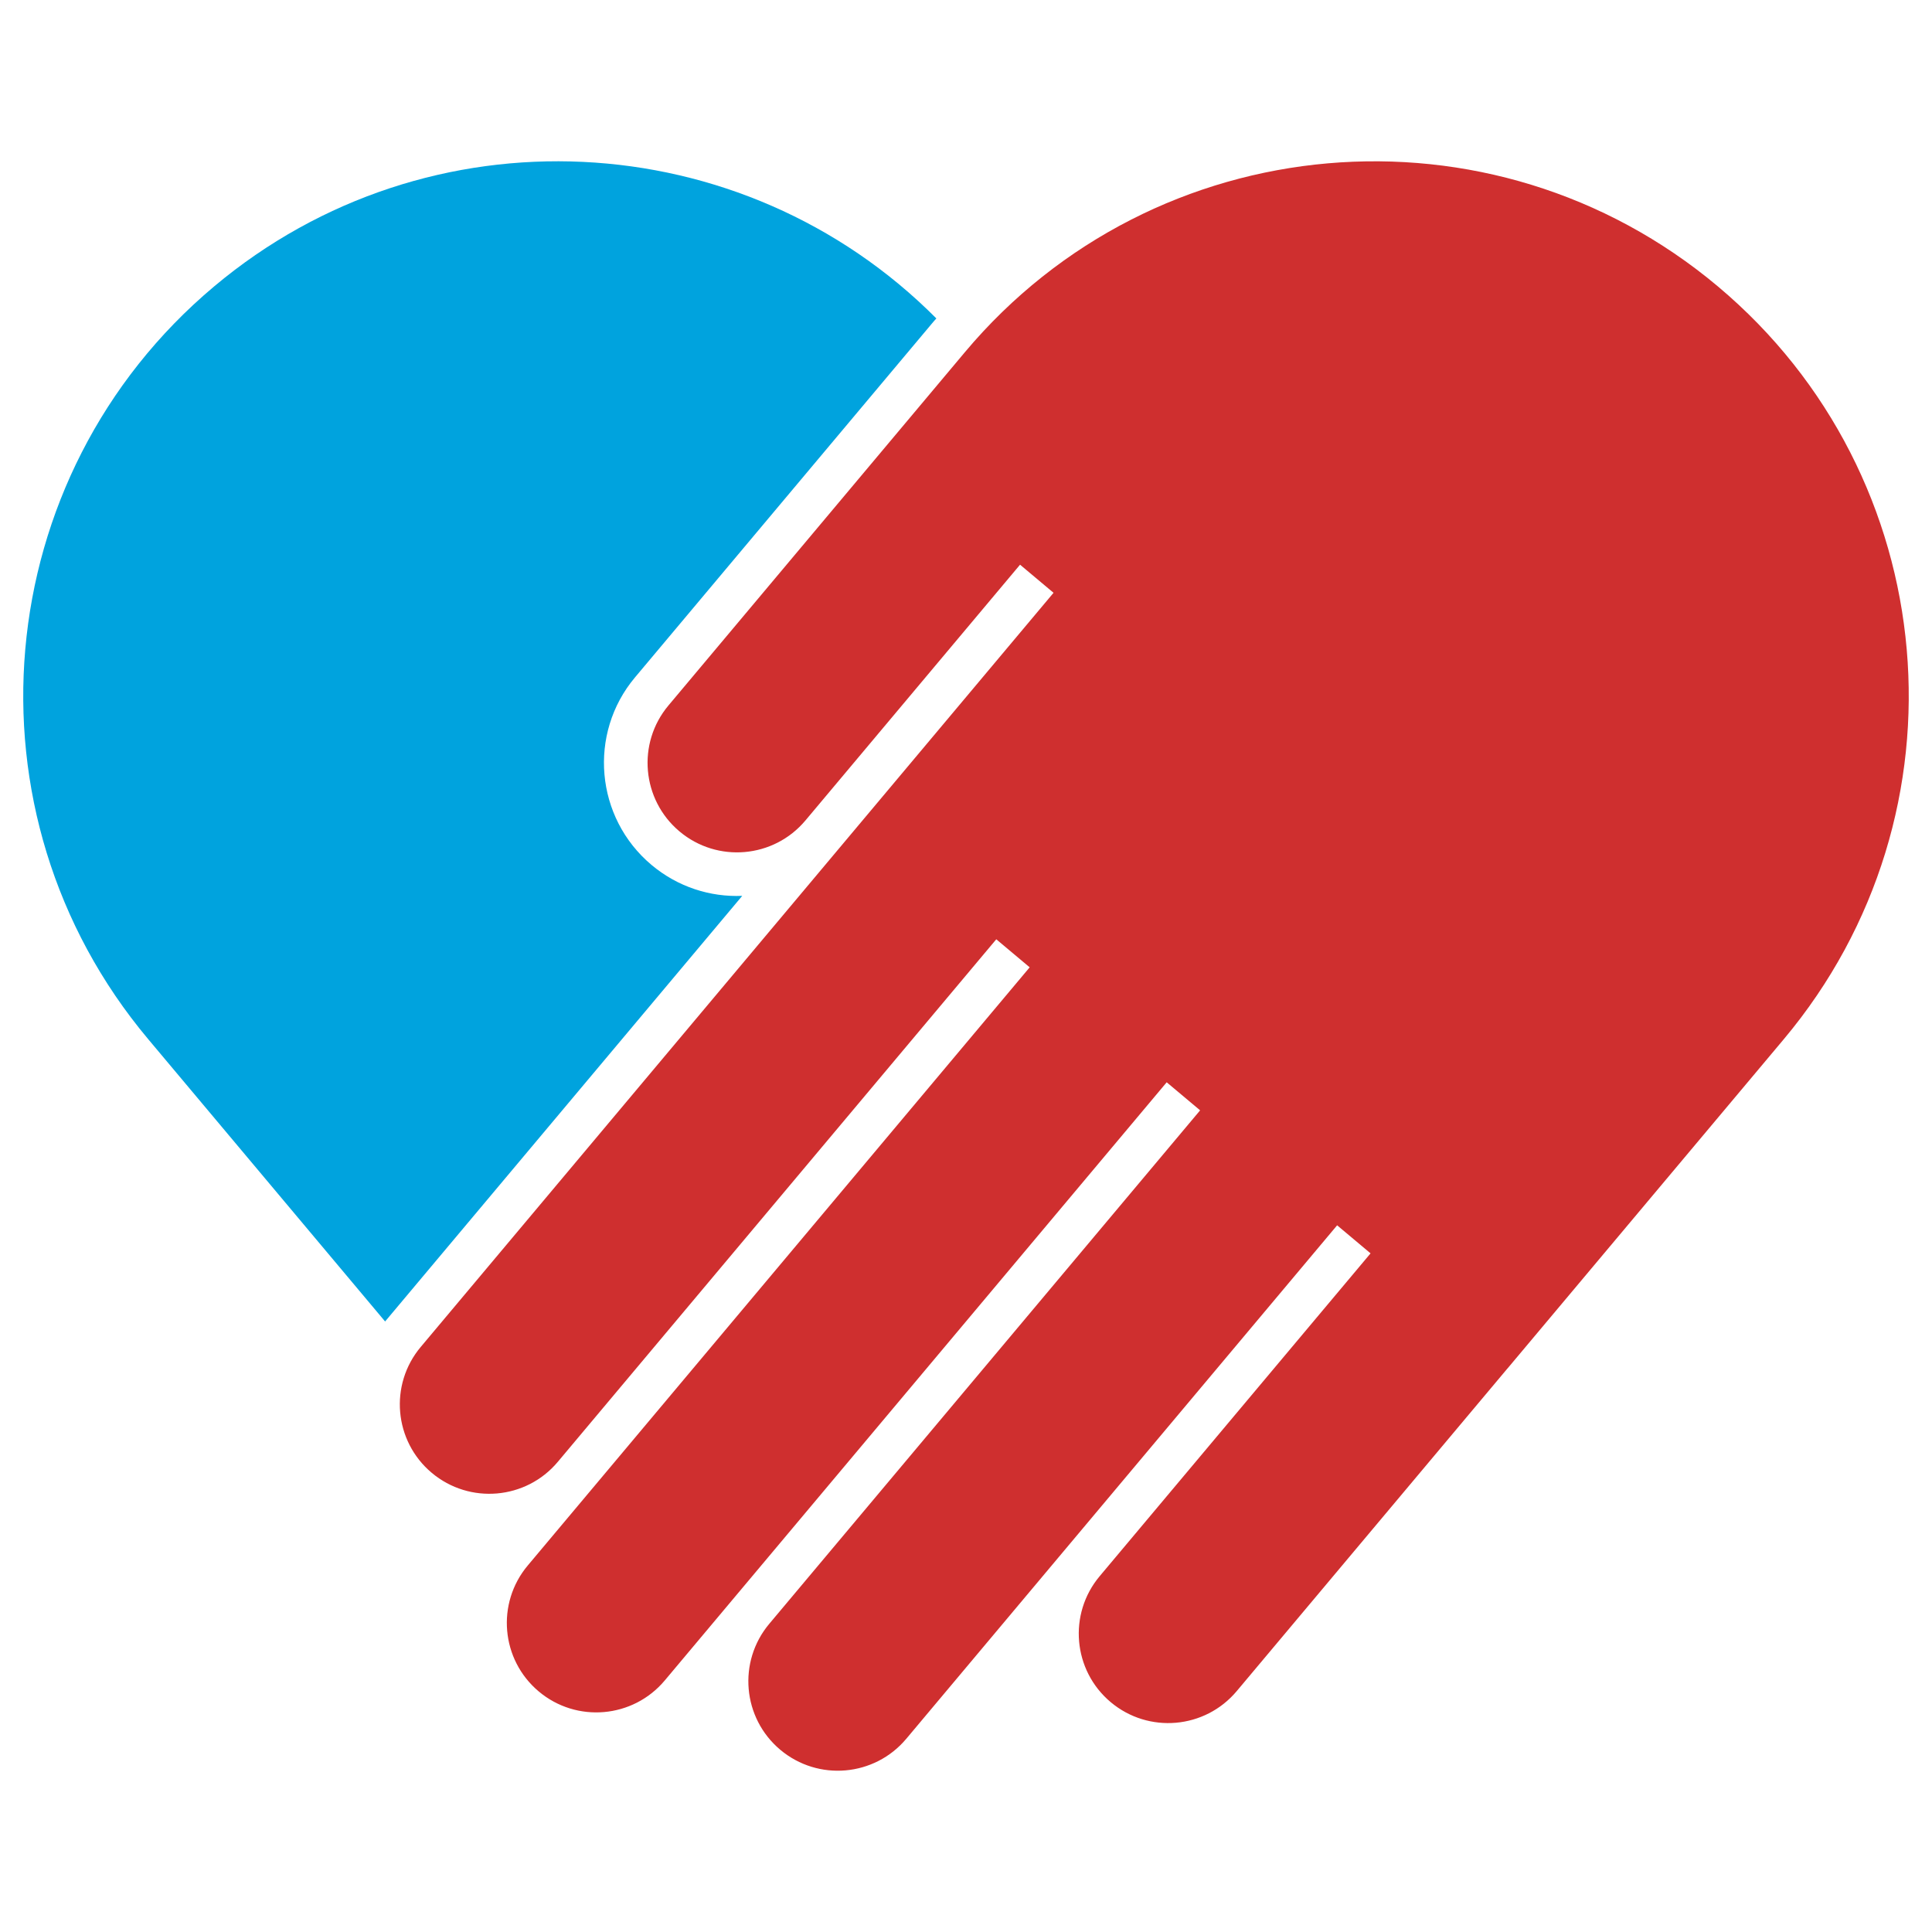
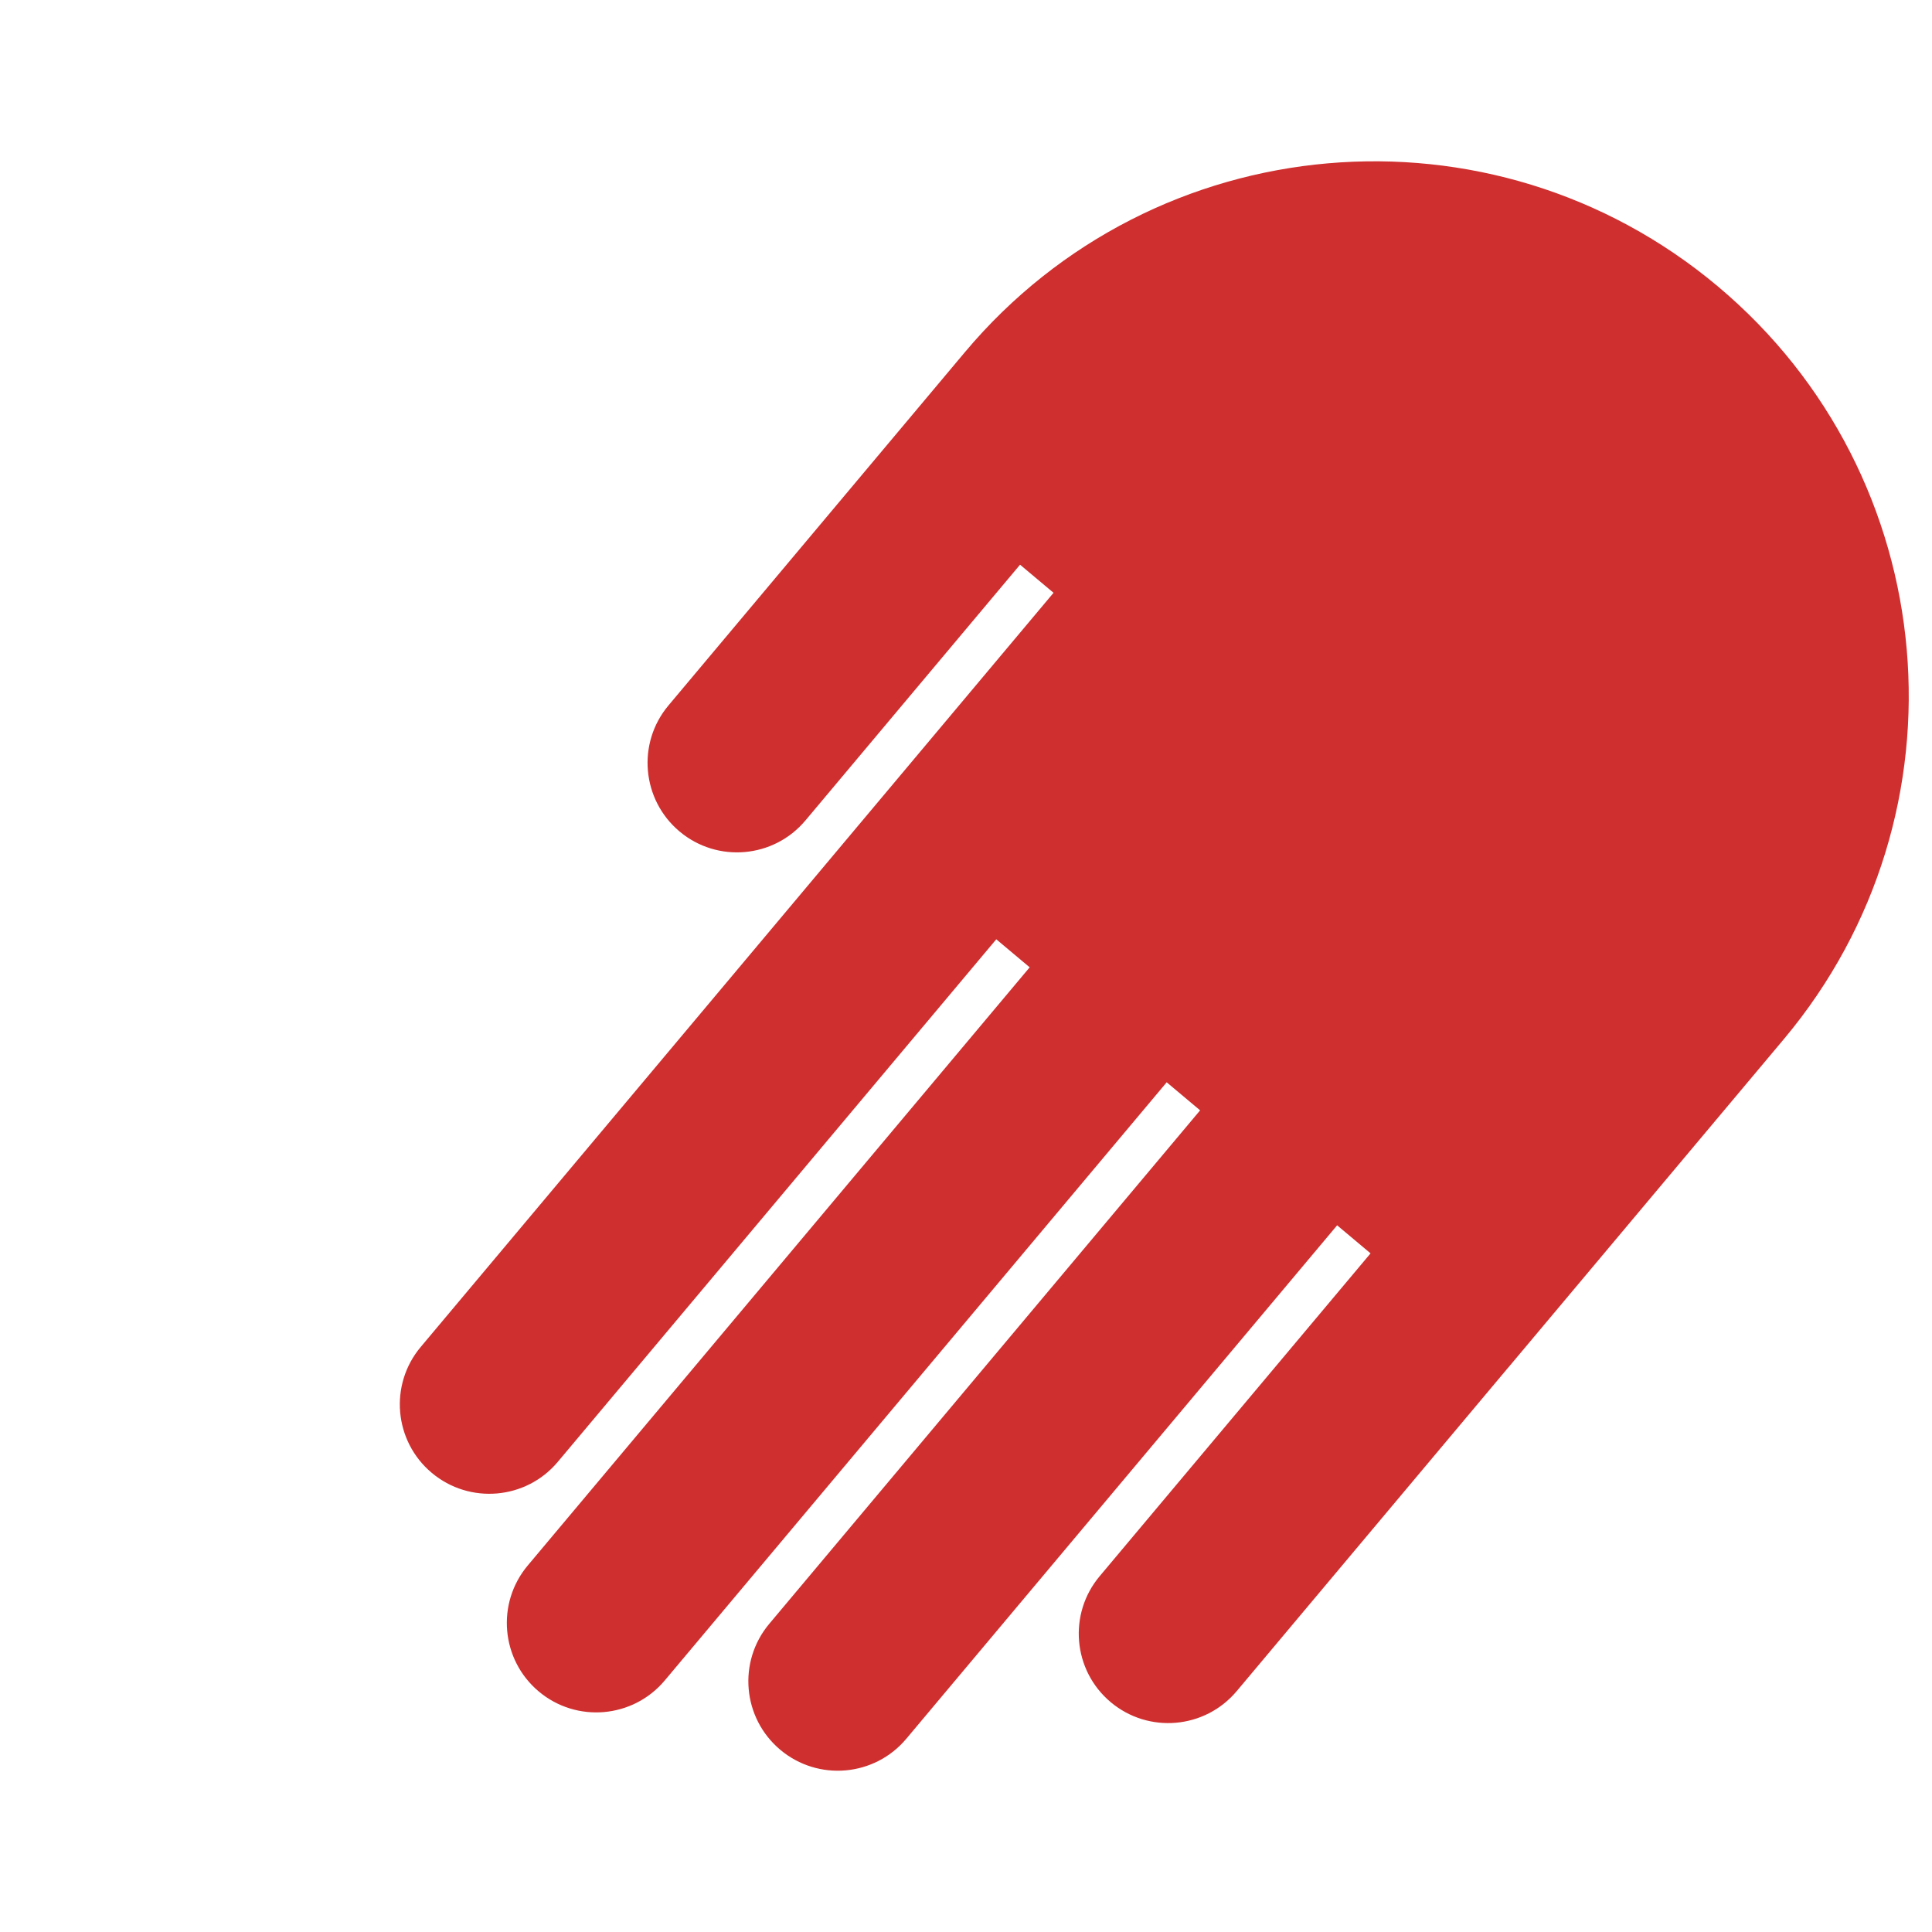
<svg xmlns="http://www.w3.org/2000/svg" width="100%" height="100%" viewBox="0 0 600 600" version="1.1" xml:space="preserve" style="fill-rule:evenodd;clip-rule:evenodd;stroke-linejoin:round;stroke-miterlimit:2;">
  <g>
    <path d="M533.5,88.941c-70.223,-58.924 -174.92,-49.791 -233.844,20.432l-21.45,25.564l-64.304,76.634l-6.313,7.524c-9.852,11.742 -8.292,29.272 3.449,39.124c11.742,9.853 29.248,8.321 39.1,-3.42l6.314,-7.524l60.334,-71.904l10.402,8.728l-35.033,41.752l-25.301,30.152l-136.189,162.304c-9.852,11.741 -8.321,29.247 3.421,39.099c11.742,9.853 29.276,8.345 39.128,-3.396l136.189,-162.304l10.374,8.704l-155.877,185.767c-9.859,11.75 -8.327,29.268 3.424,39.128c11.749,9.859 29.267,8.326 39.127,-3.424l155.876,-185.766l10.382,8.711l-133.804,159.461c-9.859,11.75 -8.326,29.268 3.424,39.128c11.75,9.859 29.268,8.326 39.127,-3.423l133.804,-159.462l10.381,8.711l-84.12,100.251c-9.86,11.751 -8.327,29.269 3.423,39.129c11.75,9.859 29.268,8.326 39.128,-3.425l84.12,-100.25l0.009,0.007l85.754,-102.198c58.924,-70.222 49.738,-174.915 -20.455,-233.814" style="fill:#cf2f2f;fill-rule:nonzero;" />
-     <path d="M202.338,268.613c-17.47,-14.659 -19.782,-40.785 -5.147,-58.227l92.068,-109.722c0.502,-0.599 1.004,-1.197 1.536,-1.771c-60.195,-60.514 -157.732,-65.818 -224.276,-9.955c-70.212,58.904 -79.403,163.621 -20.476,233.804l73.555,87.654l110.912,-132.18c-9.919,0.419 -19.992,-2.74 -28.172,-9.603" style="fill:#00a3de;fill-rule:nonzero;" />
  </g>
</svg>